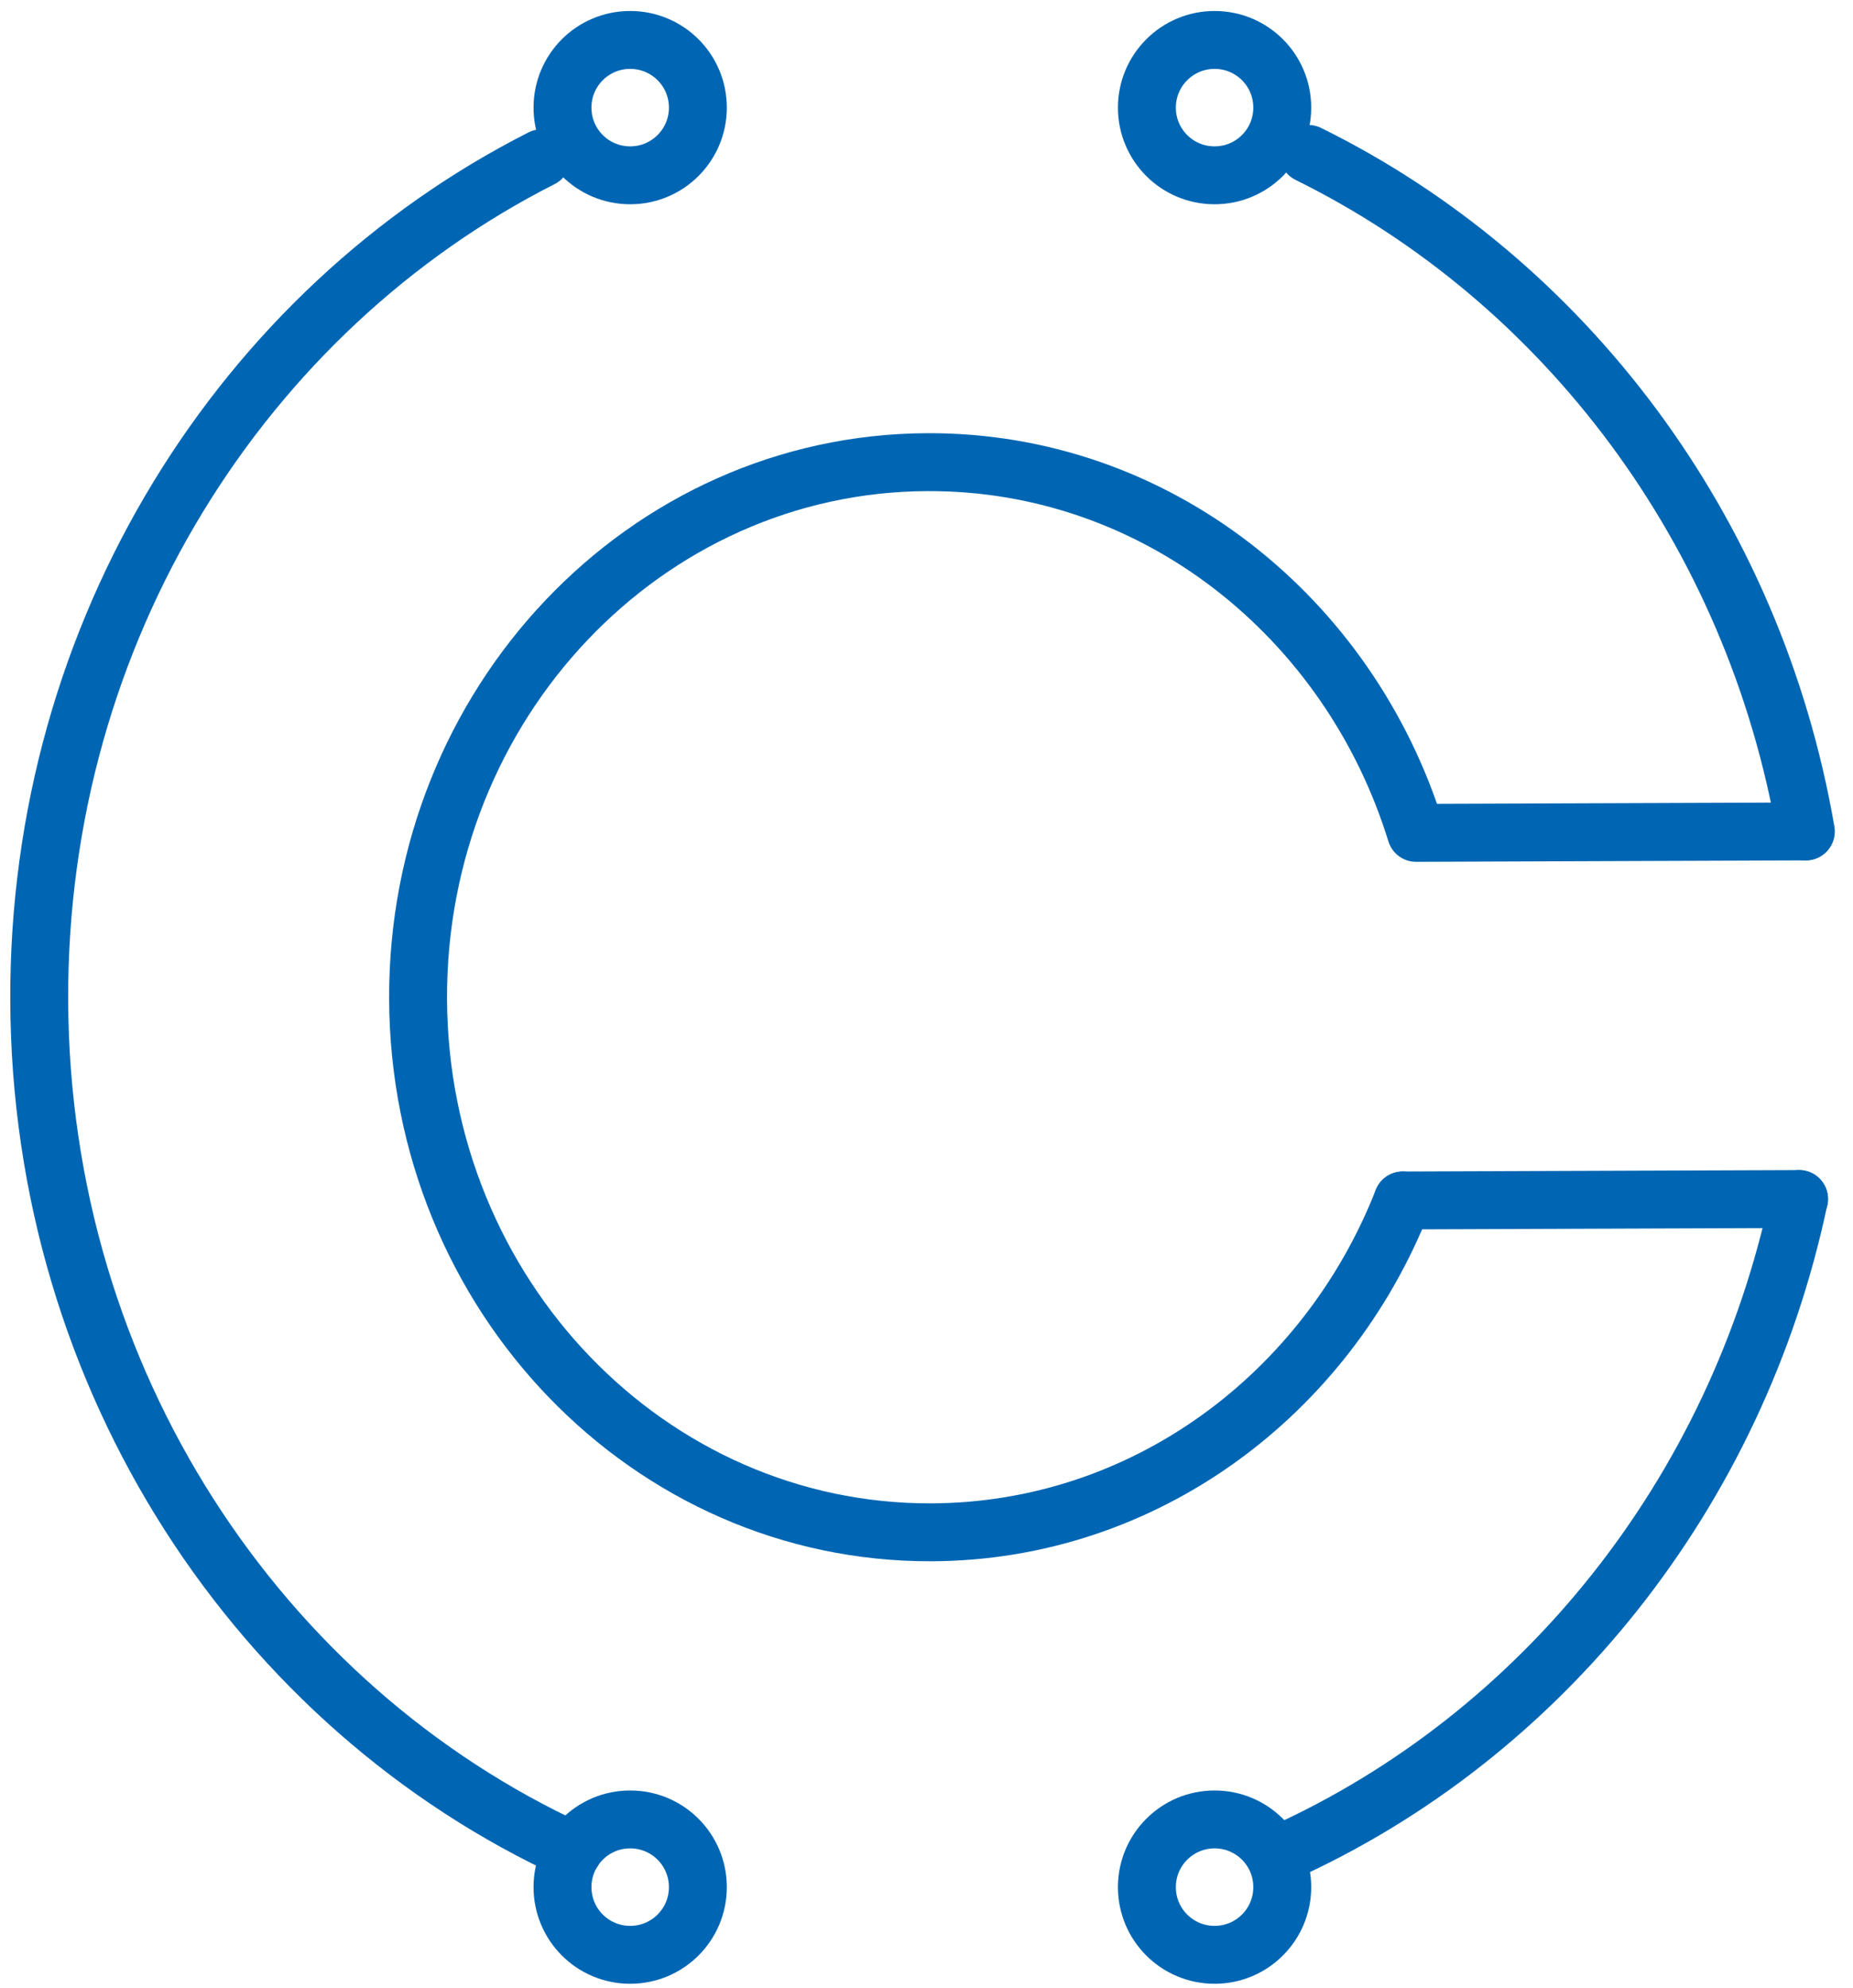
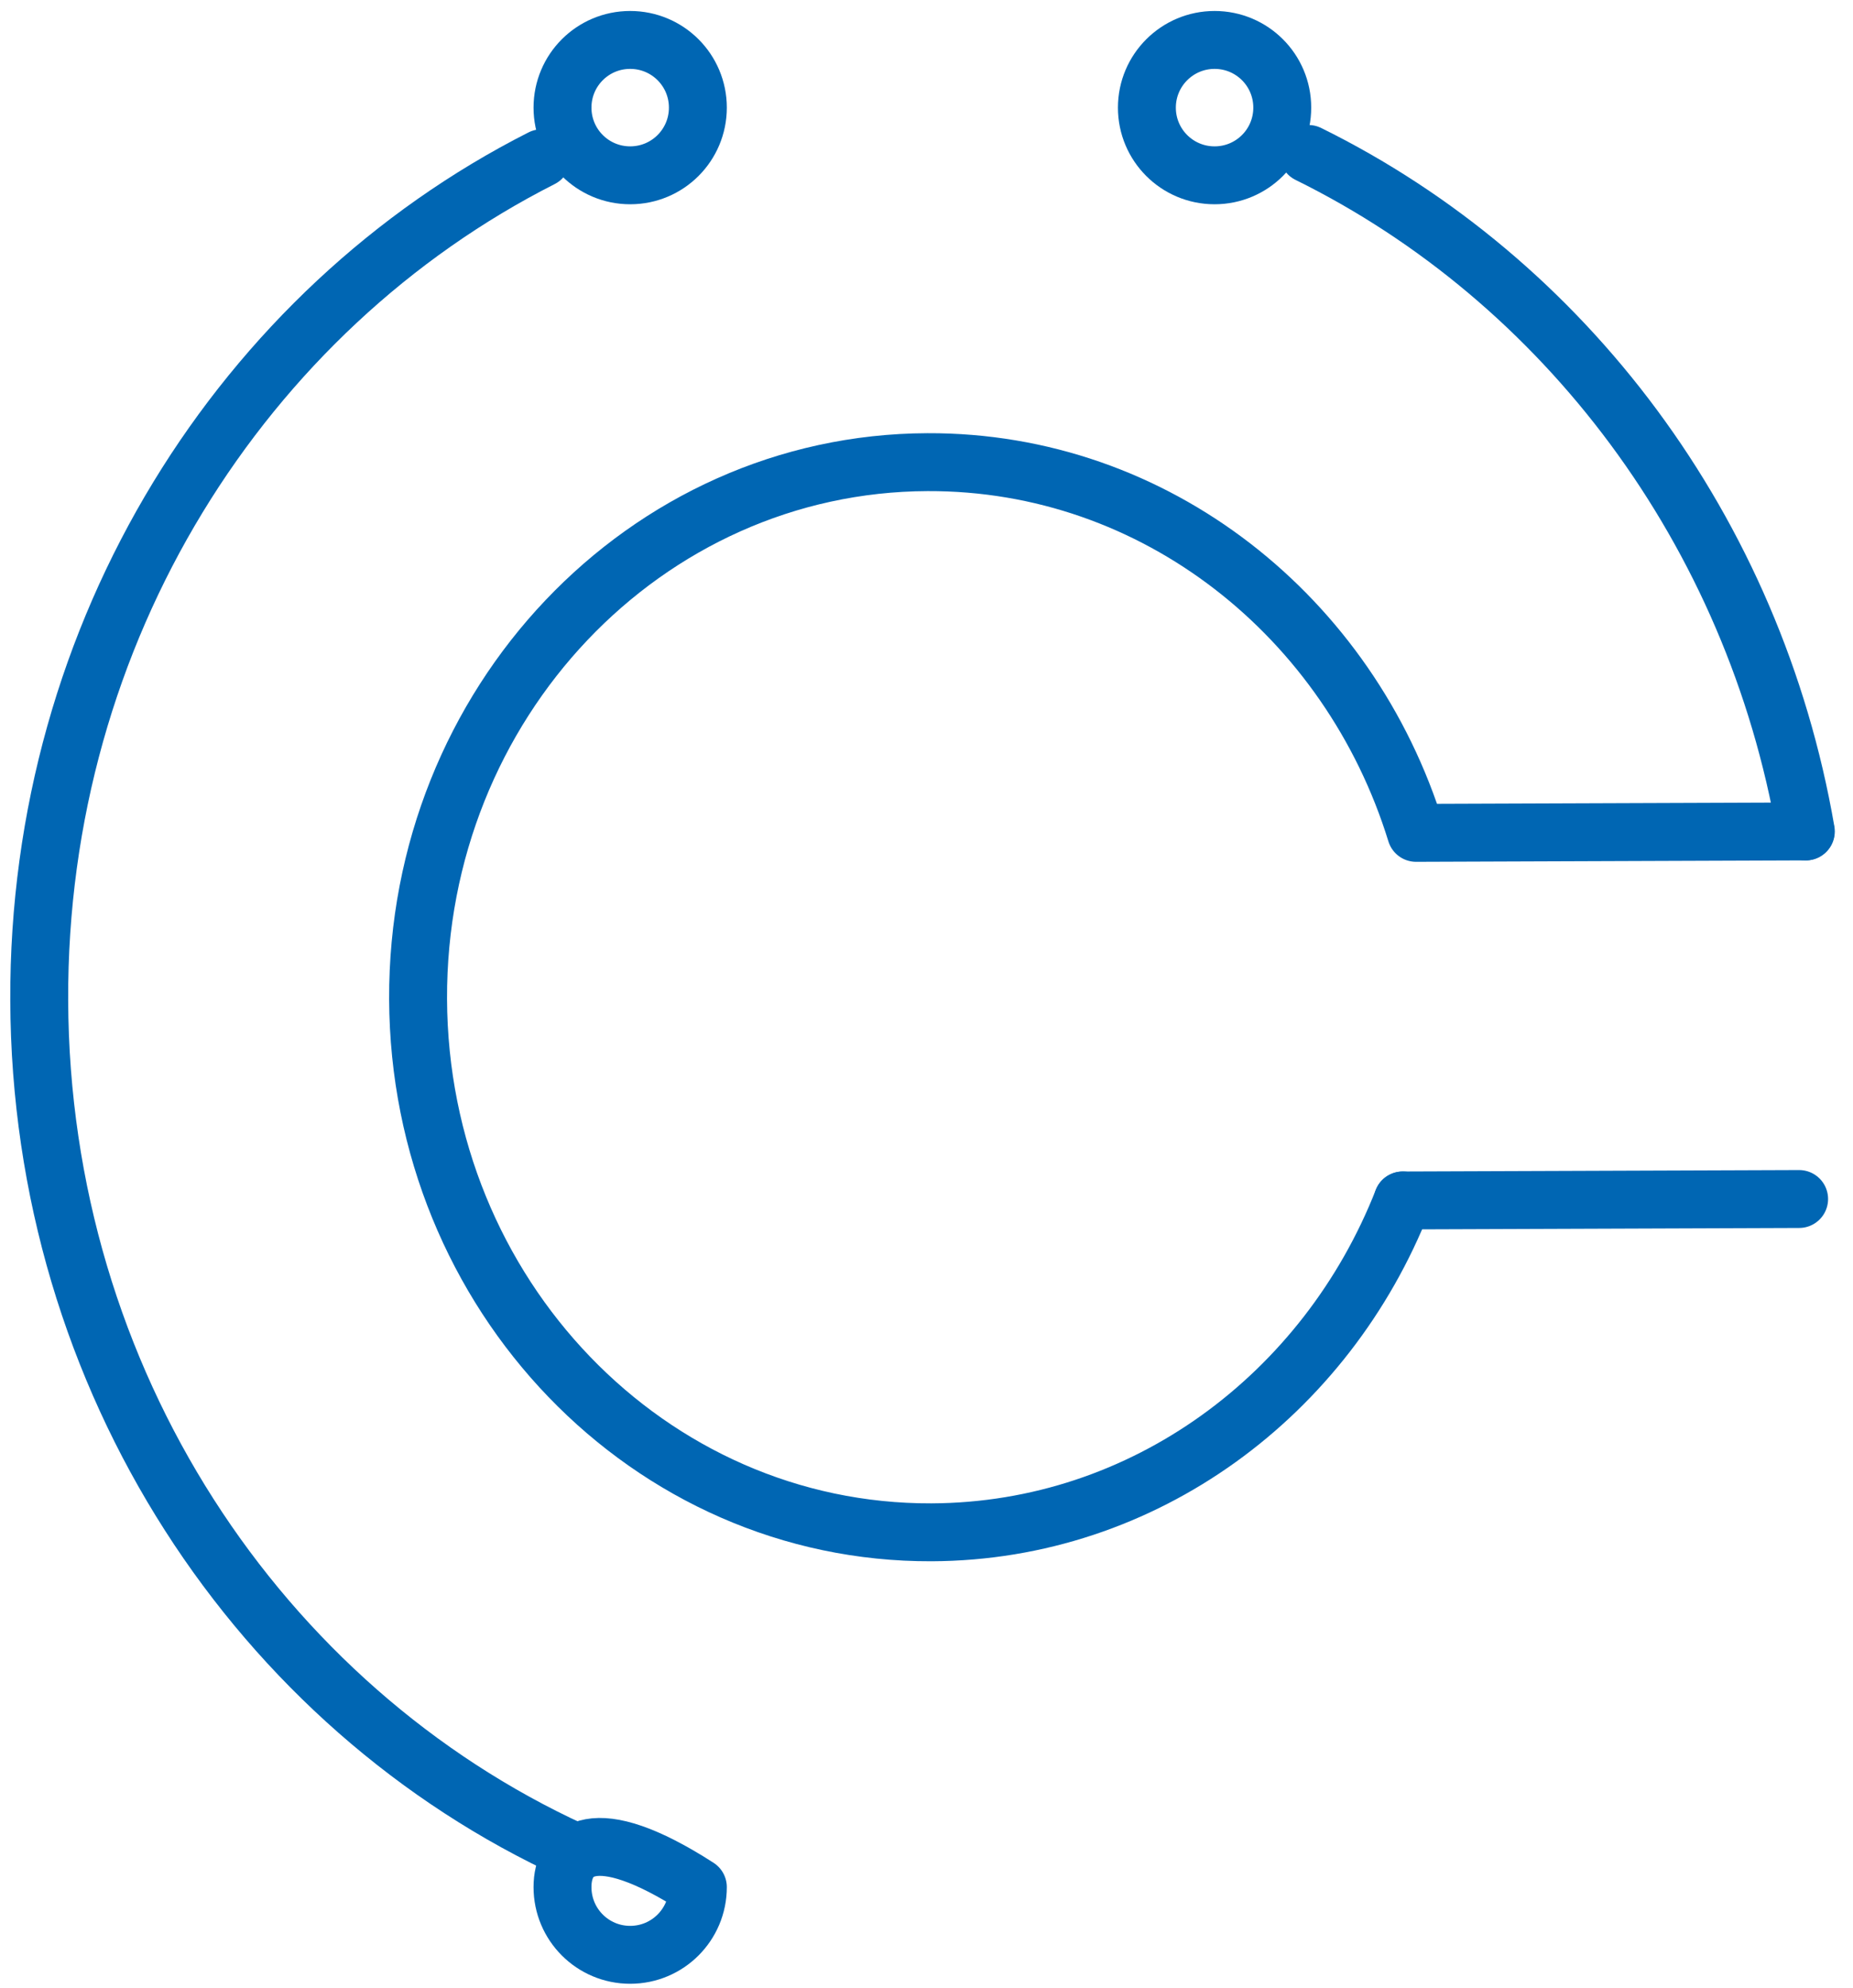
<svg xmlns="http://www.w3.org/2000/svg" width="96" height="103" viewBox="0 0 96 103" fill="none">
-   <path d="M66.432 95.995C79.865 89.932 89.984 77.368 93.201 62.115" stroke="#0066B3" stroke-width="3" stroke-miterlimit="10" stroke-linecap="round" stroke-linejoin="round" />
  <path d="M28.058 8.198C12.597 16.037 1.957 32.65 2.032 51.833C2.106 71.551 13.466 88.461 29.685 95.898" stroke="#0066B3" stroke-width="3" stroke-miterlimit="10" stroke-linecap="round" stroke-linejoin="round" />
  <path d="M93.557 43.073C90.875 27.493 81.06 14.521 67.783 7.975" stroke="#0066B3" stroke-width="3" stroke-miterlimit="10" stroke-linecap="round" stroke-linejoin="round" />
  <path d="M72.672 62.19C68.727 72.242 59.299 79.337 48.259 79.382C33.63 79.434 21.72 67.071 21.66 51.758C21.601 36.446 33.422 23.994 48.051 23.942C59.879 23.897 69.916 31.966 73.364 43.147L93.542 43.073" stroke="#0066B3" stroke-width="3" stroke-miterlimit="10" stroke-linecap="round" stroke-linejoin="round" />
  <path d="M93.209 62.115L72.673 62.19" stroke="#0066B3" stroke-width="3" stroke-miterlimit="10" stroke-linecap="round" stroke-linejoin="round" />
  <path d="M59.418 5.576C59.418 7.515 60.986 9.082 62.925 9.082C64.864 9.082 66.431 7.515 66.431 5.576C66.431 3.636 64.864 2.069 62.925 2.069C60.993 2.069 59.418 3.636 59.418 5.576Z" stroke="#0066B3" stroke-width="3" stroke-miterlimit="10" stroke-linecap="round" stroke-linejoin="round" />
  <path d="M29.142 5.576C29.142 7.515 30.709 9.082 32.648 9.082C34.587 9.082 36.155 7.515 36.155 5.576C36.155 3.636 34.587 2.069 32.648 2.069C30.709 2.069 29.142 3.636 29.142 5.576Z" stroke="#0066B3" stroke-width="3" stroke-miterlimit="10" stroke-linecap="round" stroke-linejoin="round" />
-   <path d="M59.418 97.763C59.418 99.702 60.986 101.27 62.925 101.27C64.864 101.27 66.431 99.702 66.431 97.763C66.431 95.824 64.864 94.256 62.925 94.256C60.993 94.256 59.418 95.824 59.418 97.763Z" stroke="#0066B3" stroke-width="3" stroke-miterlimit="10" stroke-linecap="round" stroke-linejoin="round" />
-   <path d="M29.142 97.763C29.142 99.702 30.709 101.27 32.648 101.27C34.587 101.27 36.155 99.702 36.155 97.763C36.155 95.824 34.587 94.256 32.648 94.256C30.709 94.256 29.142 95.824 29.142 97.763Z" stroke="#0066B3" stroke-width="3" stroke-miterlimit="10" stroke-linecap="round" stroke-linejoin="round" />
+   <path d="M29.142 97.763C29.142 99.702 30.709 101.27 32.648 101.27C34.587 101.27 36.155 99.702 36.155 97.763C30.709 94.256 29.142 95.824 29.142 97.763Z" stroke="#0066B3" stroke-width="3" stroke-miterlimit="10" stroke-linecap="round" stroke-linejoin="round" />
</svg>